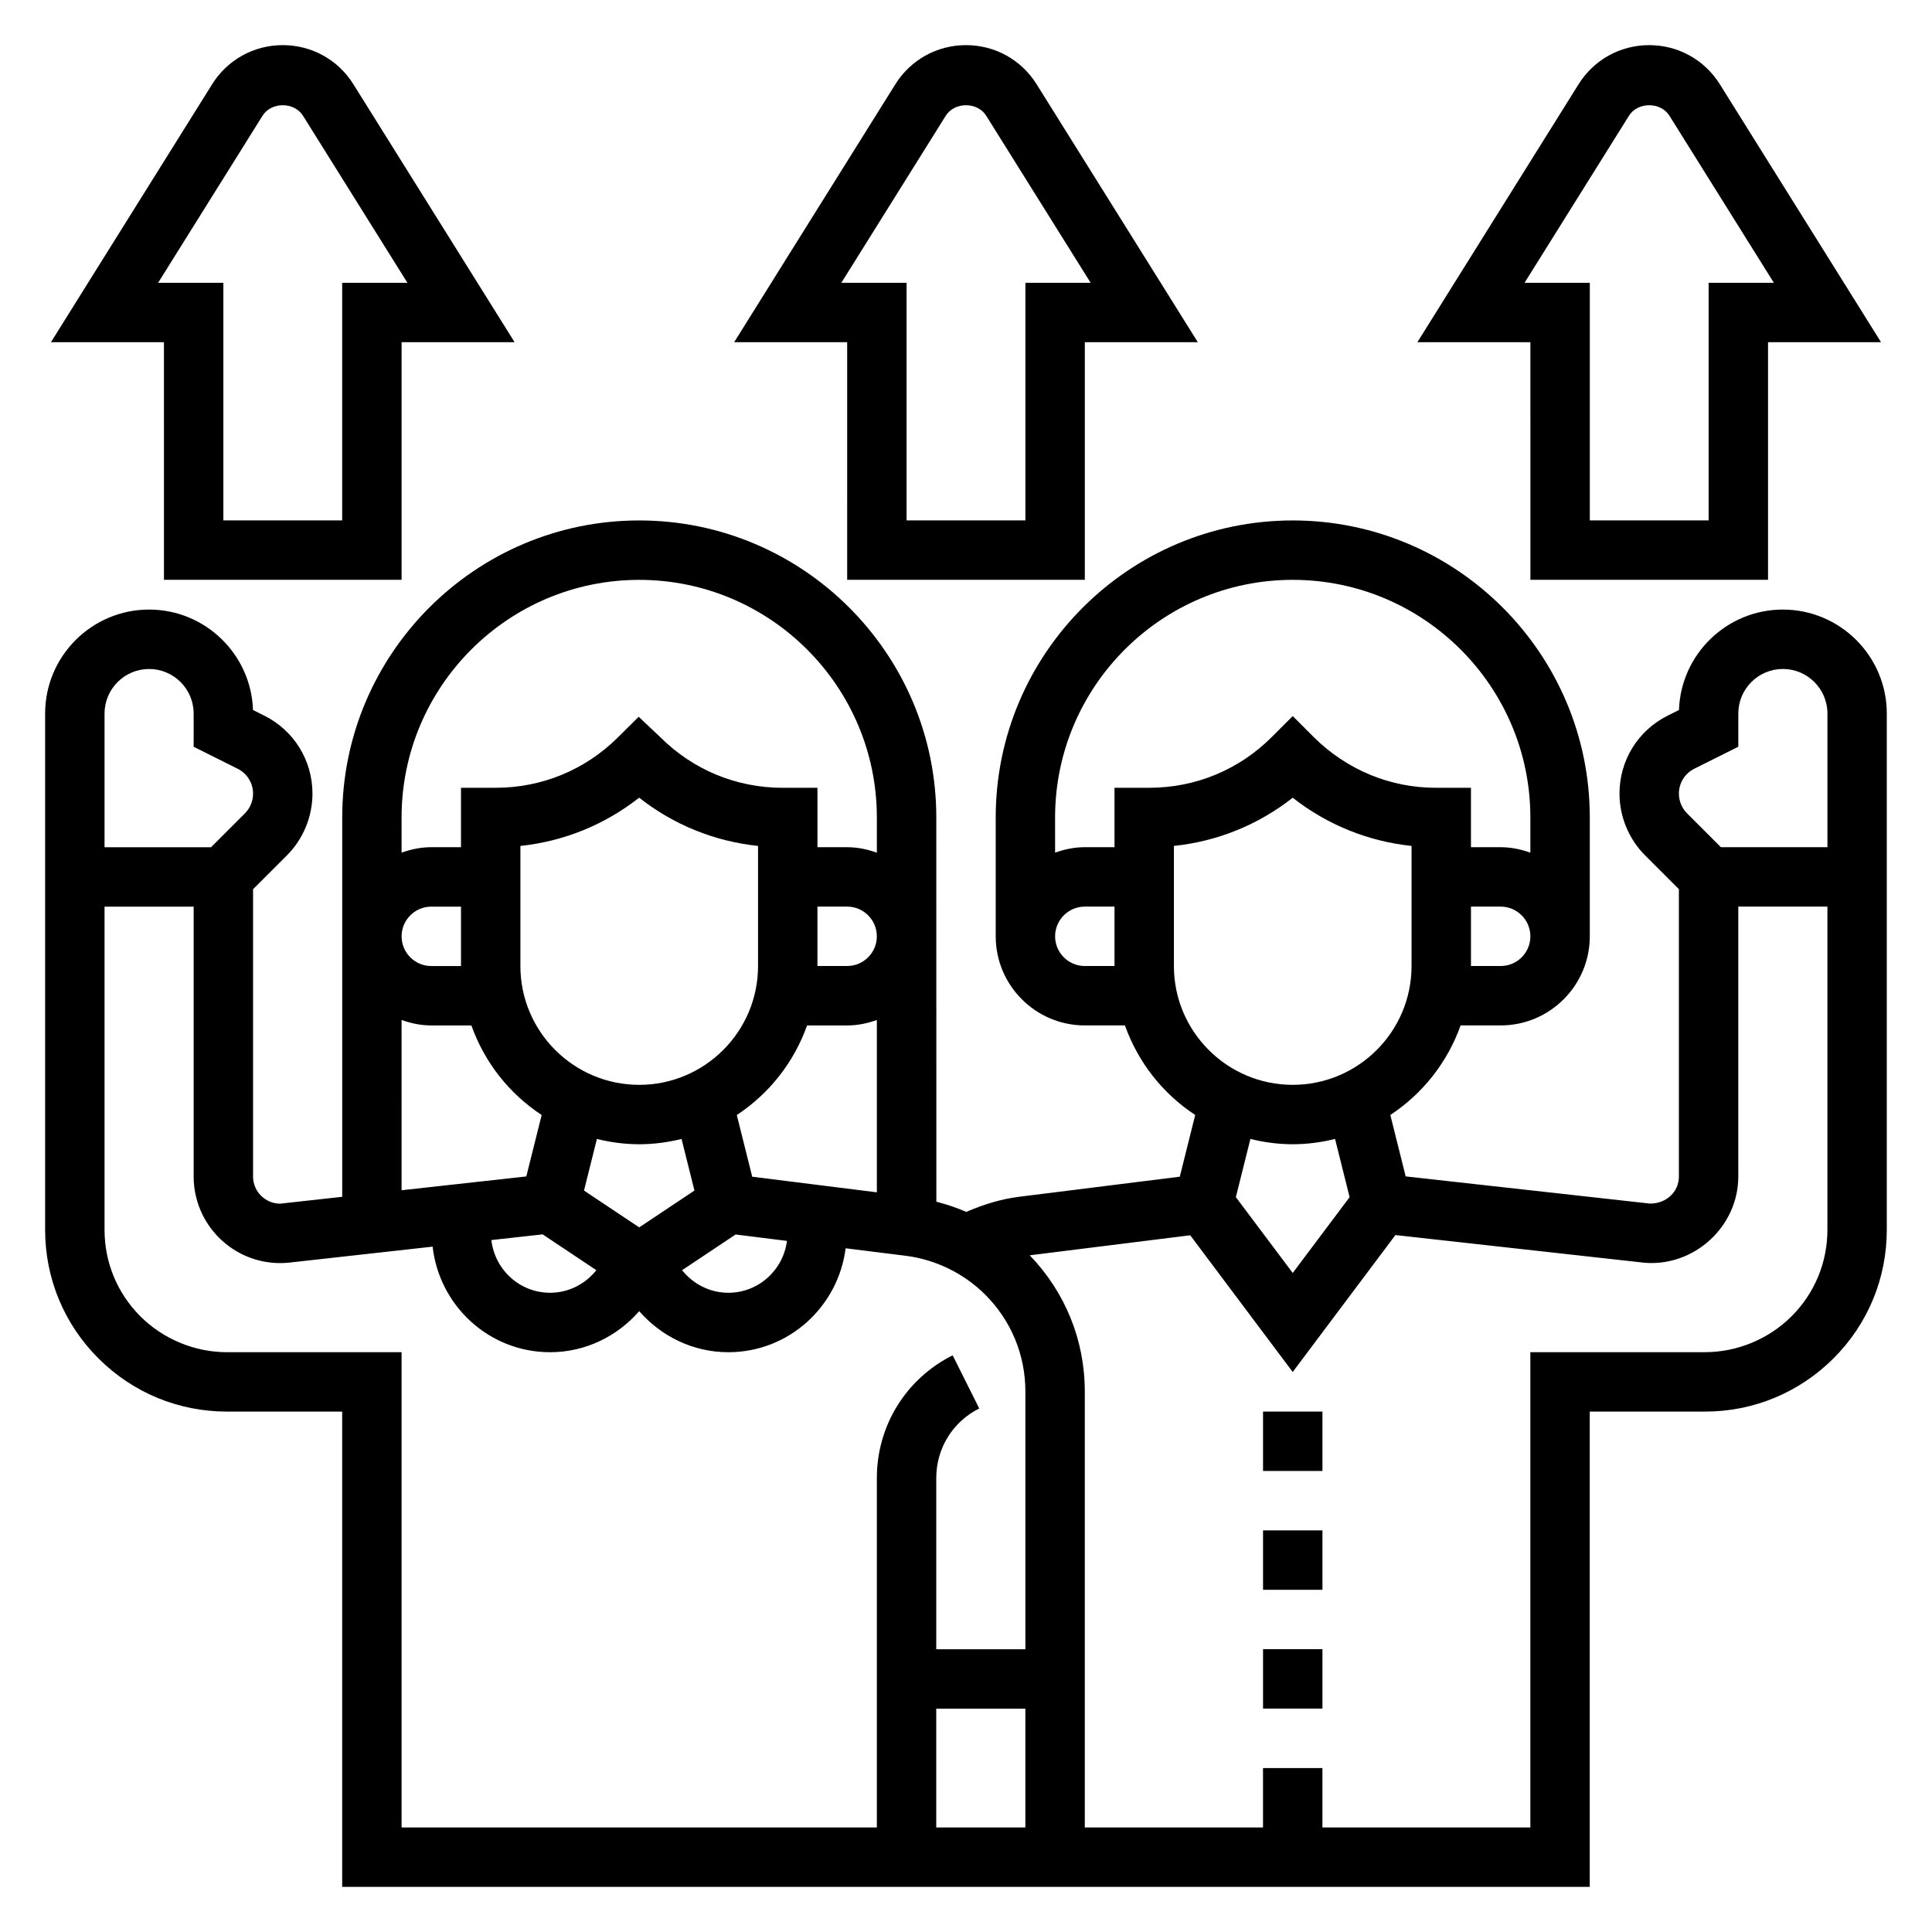
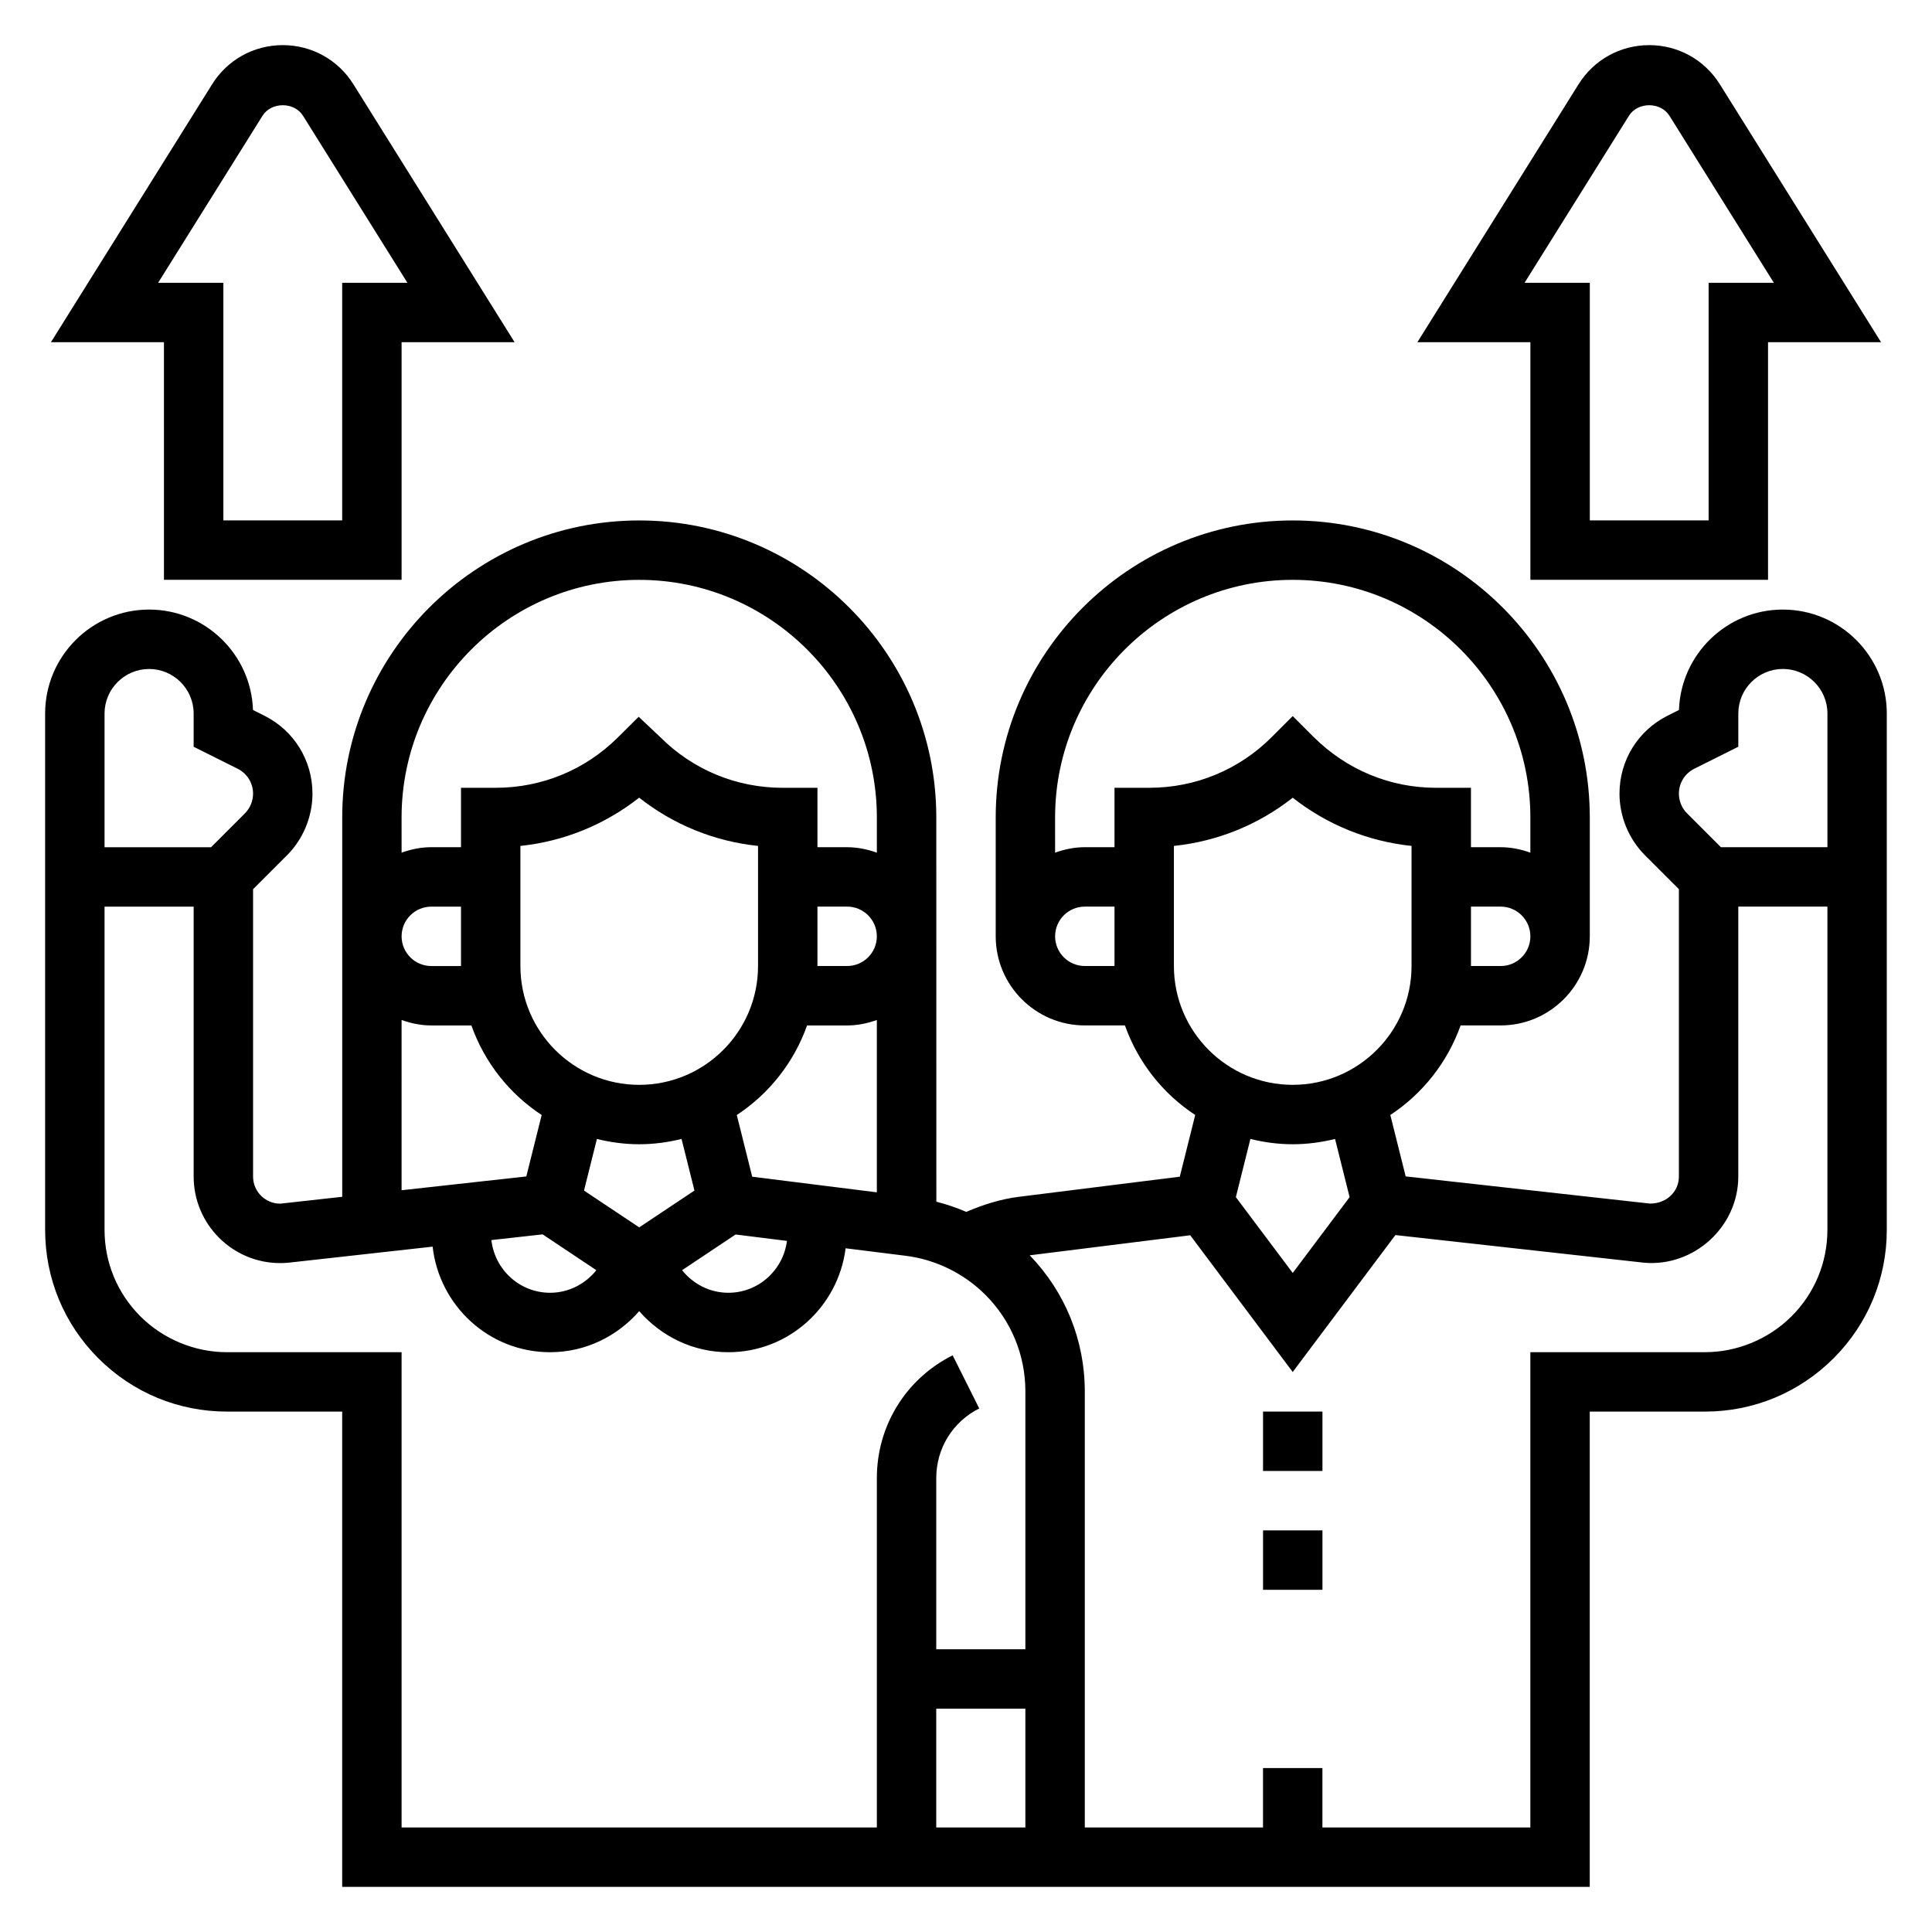
<svg xmlns="http://www.w3.org/2000/svg" fill="#000000" width="800px" height="800px" version="1.1" viewBox="144 144 512 512">
  <g>
    <path d="m616.48 305.54c-14.879 0-27.039 11.855-27.535 26.617l-2.977 1.488c-7.891 3.941-12.785 11.867-12.785 20.676 0 6.086 2.465 12.043 6.769 16.352l8.973 8.973v76.145c0 3.961-3.211 7.172-7.652 7.172h-0.023l-64.73-7.203-4.07-16.281c8.551-5.621 15.145-13.941 18.625-23.734l10.621 0.004c13.02 0 23.617-10.598 23.617-23.617v-31.488c0-43.406-35.312-78.719-78.719-78.719s-78.719 35.312-78.719 78.719v31.488c0 13.02 10.598 23.617 23.617 23.617h10.629c3.481 9.801 10.066 18.121 18.625 23.734l-4.086 16.352-42.609 5.328c-4.863 0.605-9.5 2.078-13.98 4-2.566-1.109-5.211-2.016-7.926-2.699l-0.012-101.82c0-43.406-35.312-78.719-78.719-78.719s-78.719 35.312-78.719 78.719v100.52l-16.438 1.82c-3.961 0-7.188-3.223-7.188-7.188v-76.145l8.973-8.973c4.309-4.301 6.769-10.262 6.769-16.355 0-8.809-4.894-16.734-12.785-20.68l-2.977-1.488c-0.492-14.758-12.656-26.613-27.531-26.613-15.195 0-27.555 12.359-27.555 27.551v136.81c0 12.879 5.016 24.977 14.113 34.07 9.109 9.098 21.211 14.113 34.074 14.113h30.535v125.95h330.62v-125.95h30.535c12.863 0 24.961-5.016 34.07-14.113 9.098-9.094 14.113-21.191 14.113-34.07v-136.81c0-15.191-12.359-27.551-27.551-27.551zm-23.477 42.184 11.668-5.832v-8.801c0-6.512 5.297-11.809 11.809-11.809s11.809 5.297 11.809 11.809v35.426h-28.23l-8.973-8.973c-1.371-1.371-2.16-3.277-2.16-5.223 0-2.809 1.566-5.336 4.078-6.598zm-51.309 52.281h-7.871v-15.742h7.871c4.336 0 7.871 3.527 7.871 7.871s-3.535 7.871-7.871 7.871zm-110.21 0c-4.336 0-7.871-3.527-7.871-7.871s3.535-7.871 7.871-7.871h7.871v15.742zm17.09-47.234h-9.219v15.742h-7.871c-2.769 0-5.398 0.566-7.871 1.449l-0.004-9.32c0-34.723 28.254-62.977 62.977-62.977s62.977 28.254 62.977 62.977v9.32c-2.473-0.879-5.102-1.445-7.871-1.445h-7.871v-15.742h-9.219c-12.18 0-23.656-4.723-32.449-13.438l-5.566-5.57-5.566 5.566c-8.664 8.668-20.191 13.438-32.445 13.438zm6.523 15.406c11.539-1.203 22.379-5.606 31.488-12.77 9.109 7.156 19.957 11.562 31.488 12.77v31.828c0 17.367-14.121 31.488-31.488 31.488-17.367 0-31.488-14.121-31.488-31.488zm31.488 79.059c3.871 0 7.613-0.52 11.219-1.402l3.856 15.422-15.074 20.09-15.074-20.09 3.856-15.422c3.609 0.883 7.348 1.402 11.219 1.402zm-198.78 23.883 14.234 9.492c-2.891 3.617-7.281 5.984-12.258 5.984-8.078 0-14.664-6.133-15.562-13.965zm25.594-39.625c-17.367 0-31.488-14.121-31.488-31.488v-31.828c11.477-1.203 22.293-5.582 31.473-12.785 9.109 7.172 19.957 11.578 31.504 12.785v31.828c0 17.363-14.121 31.488-31.488 31.488zm0 15.742c3.871 0 7.613-0.52 11.219-1.402l3.418 13.672-14.637 9.758-14.633-9.754 3.418-13.672c3.602 0.879 7.344 1.398 11.215 1.398zm25.543 23.914 13.609 1.699c-0.988 7.734-7.539 13.746-15.535 13.746-4.977 0-9.367-2.371-12.258-5.984zm4.402-15.309-4.086-16.352c8.551-5.621 15.145-13.941 18.625-23.734h10.621c2.769 0 5.398-0.566 7.871-1.449v45.672zm17.285-71.582h7.871c4.336 0 7.871 3.527 7.871 7.871s-3.535 7.871-7.871 7.871h-7.871zm-47.23-86.59c34.723 0 62.977 28.254 62.977 62.977v9.32c-2.473-0.883-5.102-1.449-7.871-1.449h-7.871v-15.742h-9.219c-12.258 0-23.781-4.769-32.449-13.438l-5.707-5.383-5.566 5.519c-8.652 8.574-20.121 13.297-32.309 13.297h-9.215v15.742h-7.871c-2.769 0-5.398 0.566-7.871 1.449l-0.004-9.32c0-34.723 28.254-62.973 62.977-62.973zm-47.23 102.34h-7.871c-4.336 0-7.871-3.527-7.871-7.871s3.535-7.871 7.871-7.871h7.871zm-15.746 14.293c2.473 0.883 5.102 1.449 7.871 1.449h10.629c3.481 9.801 10.066 18.121 18.625 23.734l-4.07 16.281-33.055 3.66zm-66.91-93.016c6.508 0 11.805 5.297 11.805 11.809v8.801l11.668 5.832c2.512 1.262 4.078 3.789 4.078 6.598 0 1.945-0.789 3.84-2.156 5.219l-8.977 8.977h-28.227v-35.426c0-6.512 5.297-11.809 11.809-11.809zm20.633 181.06c-8.535 0-16.895-3.465-22.938-9.5-6.129-6.129-9.504-14.273-9.504-22.941v-85.641h23.617v71.531c-0.004 12.645 10.285 22.934 22.93 22.934 0.684 0 1.352-0.031 2.234-0.109l38.164-4.25c1.777 15.695 14.973 27.977 31.133 27.977 9.445 0 17.84-4.266 23.617-10.879 5.777 6.609 14.168 10.879 23.617 10.879 16.012 0 29.117-12.051 31.086-27.543l15.895 1.984c7.949 0.992 15.453 4.668 21.129 10.336 6.84 6.848 10.609 15.945 10.609 25.613v68.328h-23.617v-45.375c0-7.856 4.367-14.926 11.391-18.438l-7.047-14.082c-12.387 6.211-20.086 18.672-20.086 32.52v92.609h-125.95v-125.95zm187.97 125.95v-31.488h23.617v31.488zm226.66-135.46c-6.047 6.039-14.406 9.504-22.938 9.504h-46.281v125.95h-55.105v-15.742h-15.742v15.742h-47.23v-115.56c0-13.562-5.195-26.324-14.594-36.062l42.531-5.312 27.164 36.234 27.215-36.289 65.906 7.328c13.191 1.164 24.961-9.52 24.961-22.836v-71.535h23.617v85.641c0 8.668-3.379 16.812-9.504 22.938z" />
    <path d="m478.72 549.57h15.742v15.742h-15.742z" />
    <path d="m478.72 518.08h15.742v15.742h-15.742z" />
-     <path d="m478.72 581.05h15.742v15.742h-15.742z" />
    <path d="m549.57 297.66h62.977v-62.977h29.945l-42.715-68.352c-4.062-6.496-11.059-10.371-18.719-10.371-7.66 0-14.656 3.871-18.719 10.367l-42.715 68.355h29.945zm-1.543-78.723 27.664-44.258c2.32-3.723 8.406-3.723 10.73 0l27.668 44.258h-17.285v62.977h-31.488v-62.977z" />
-     <path d="m368.51 297.66h62.977v-62.977h29.945l-42.715-68.352c-4.062-6.496-11.062-10.371-18.719-10.371-7.66 0-14.656 3.871-18.719 10.367l-42.715 68.355h29.945zm-1.543-78.723 27.664-44.258c2.32-3.723 8.406-3.723 10.73 0l27.668 44.258h-17.289v62.977h-31.488v-62.977z" />
    <path d="m187.45 297.66h62.977v-62.977h29.945l-42.715-68.352c-4.059-6.496-11.059-10.371-18.719-10.371s-14.656 3.875-18.719 10.367l-42.715 68.355h29.945zm-1.543-78.723 27.664-44.258c2.32-3.723 8.406-3.723 10.73 0l27.668 44.258h-17.285v62.977h-31.488v-62.977z" />
  </g>
</svg>